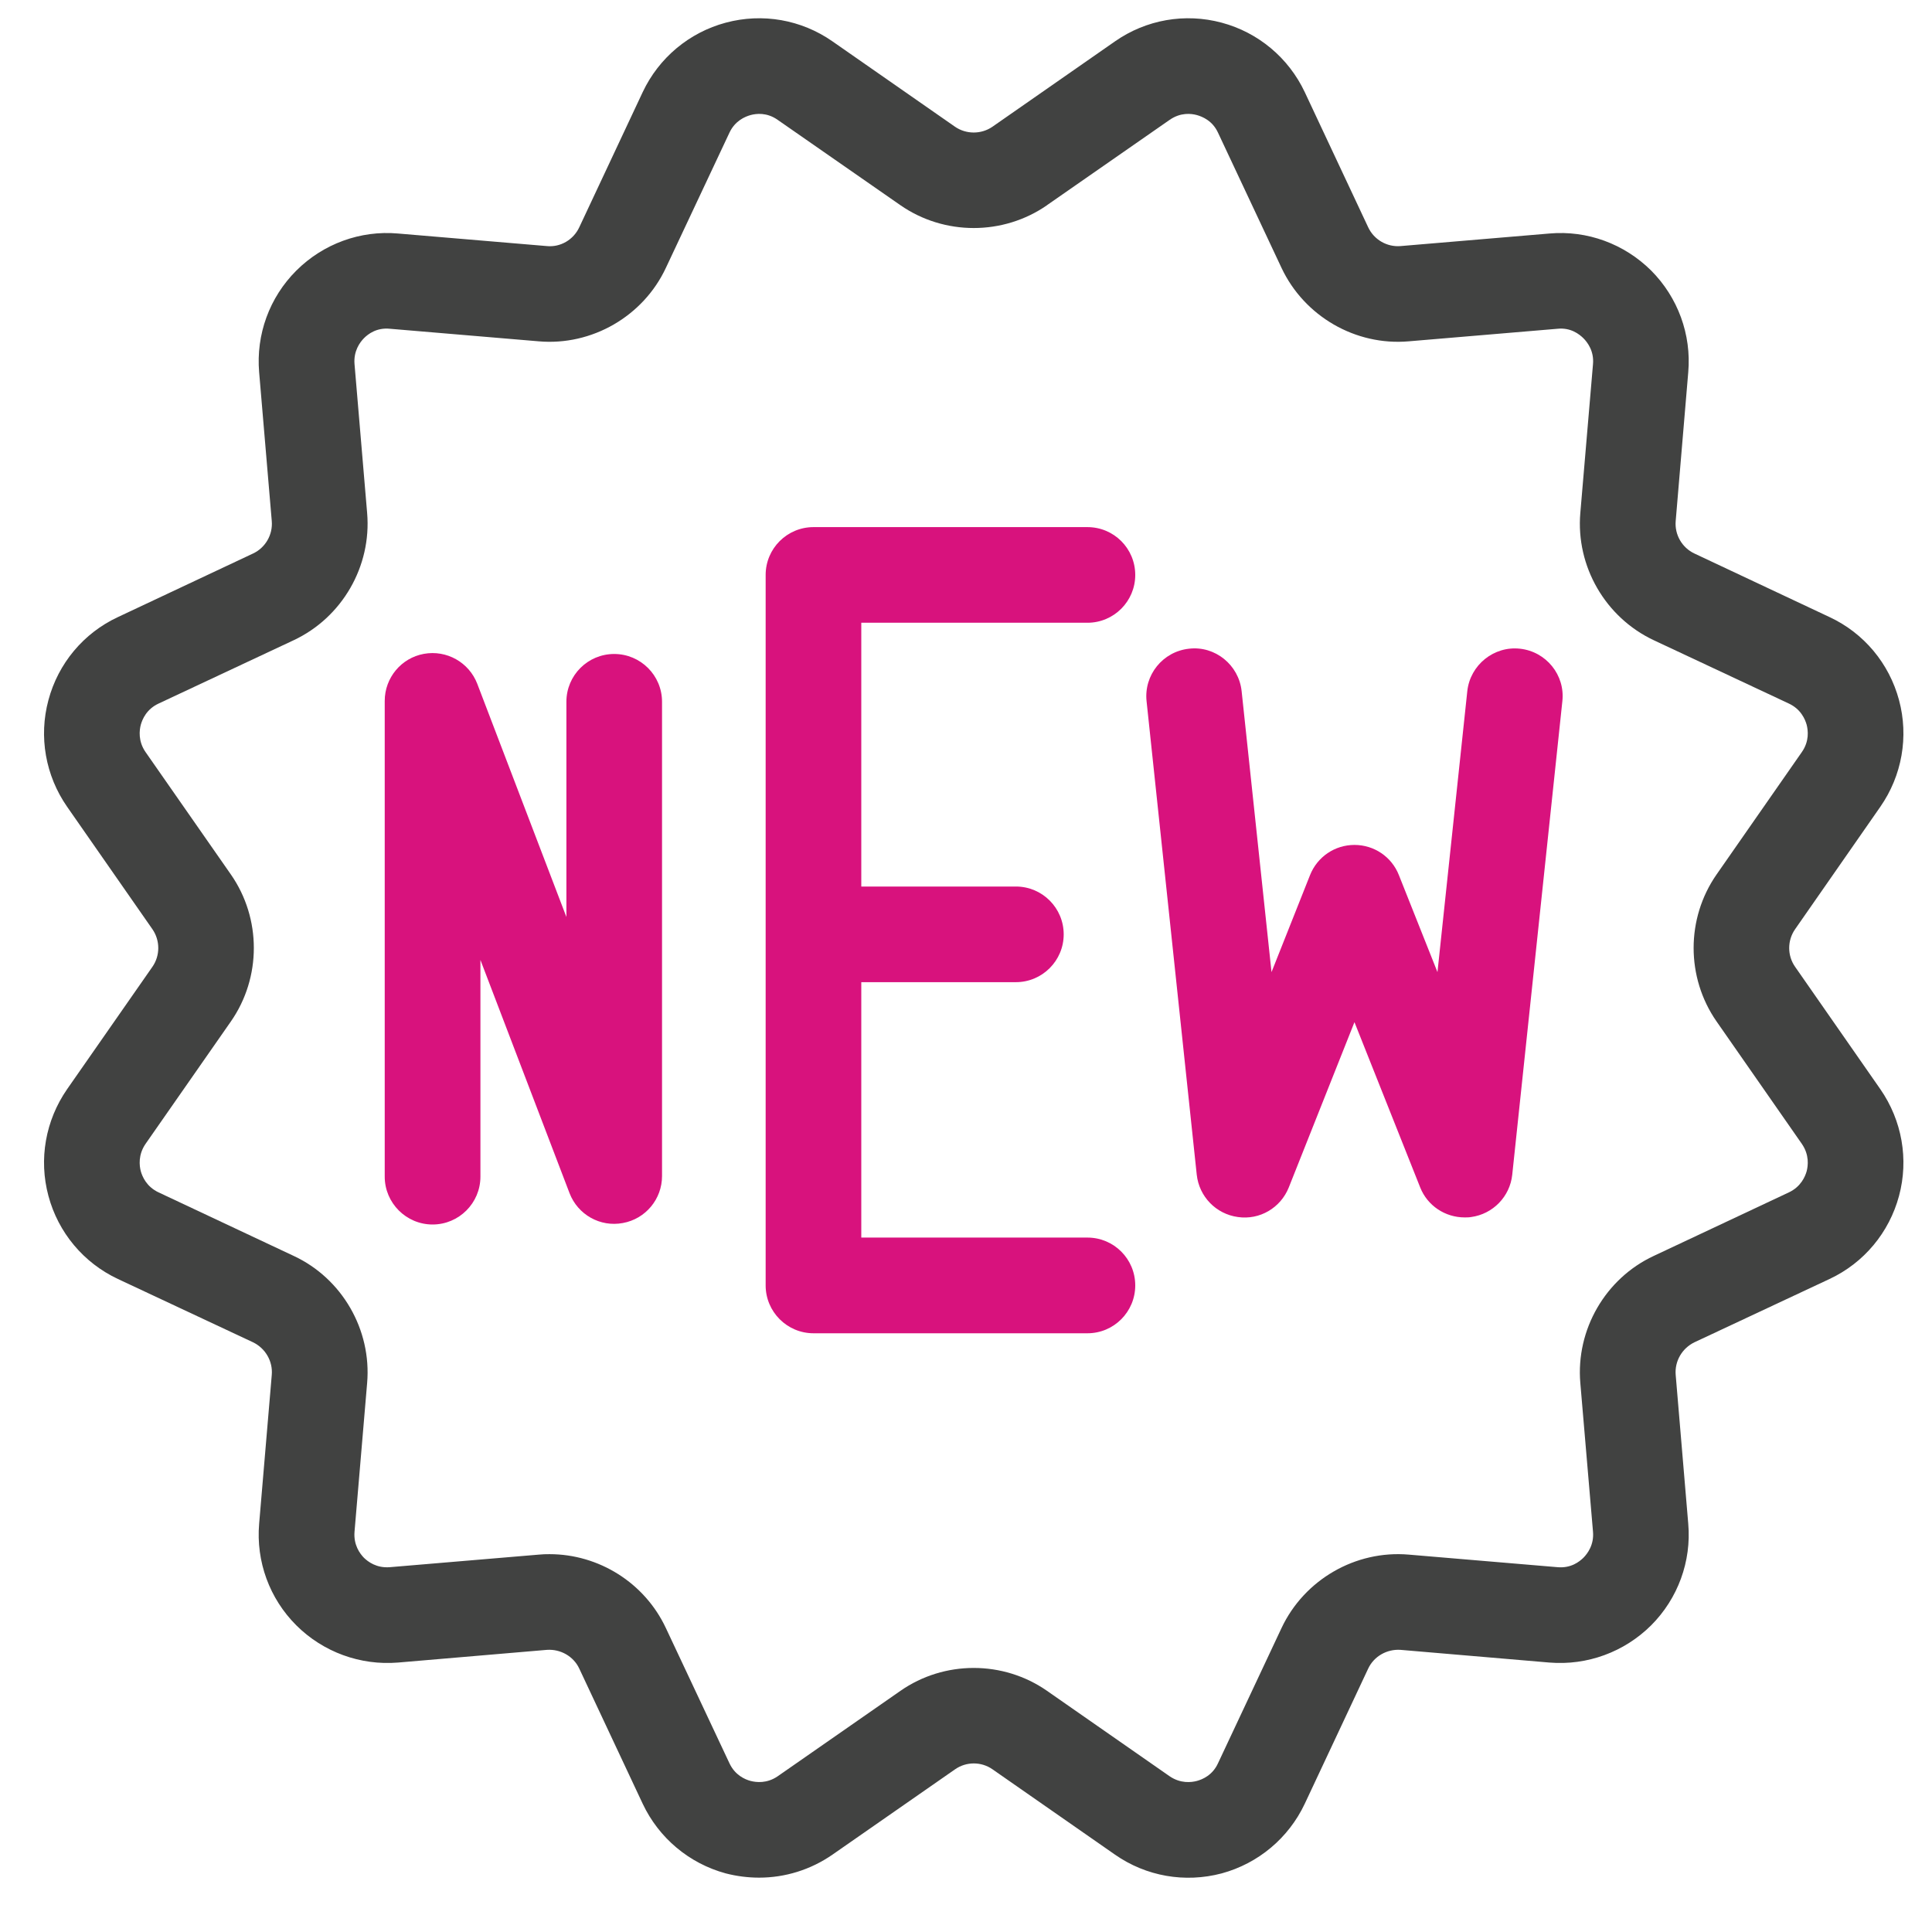
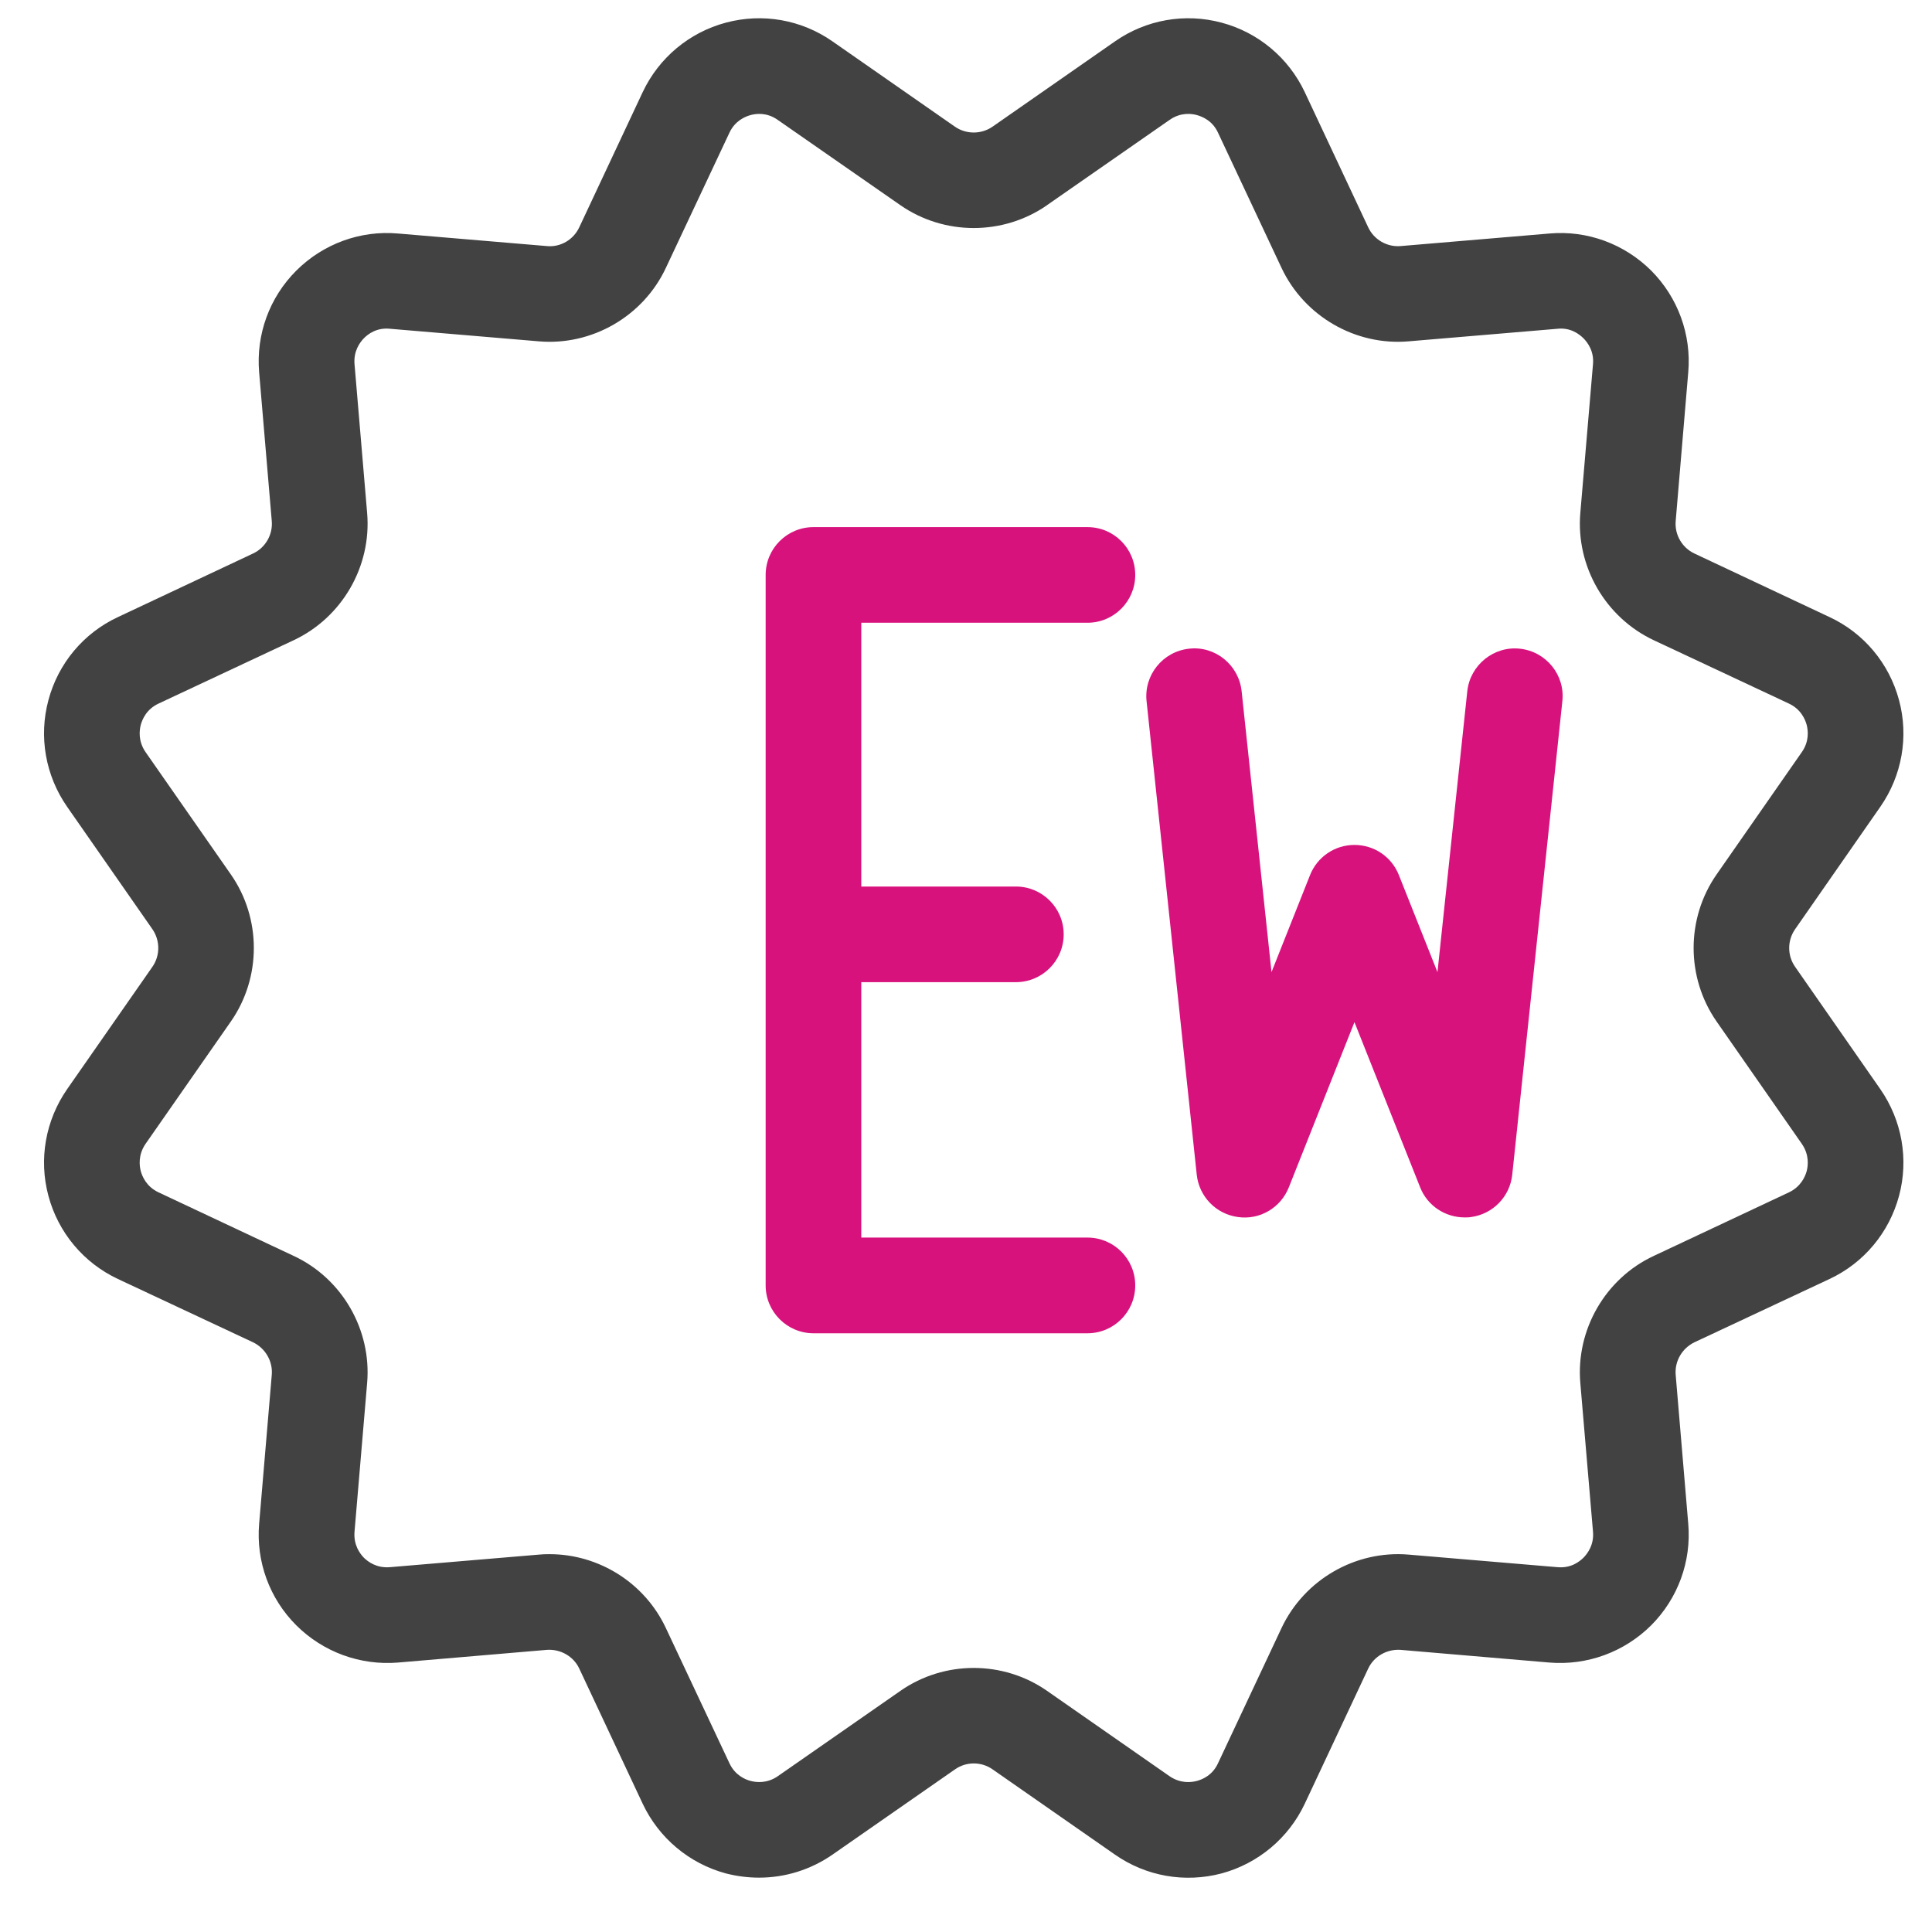
<svg xmlns="http://www.w3.org/2000/svg" width="30px" height="30px" viewBox="0 0 30 30" version="1.1">
  <title>Group 369</title>
  <desc>Created with Sketch.</desc>
  <g id="Page-1" stroke="none" stroke-width="1" fill="none" fill-rule="evenodd">
    <g id="Icons-page" transform="translate(-27, -58)">
      <g id="Group-369" transform="translate(27, 57.68)">
        <path d="M28.054,18.506 C28.03,18.591 27.964,18.747 27.778,18.835 L25.679,19.822 C24.928,20.172 24.469,20.968 24.539,21.794 L24.736,24.104 C24.754,24.309 24.65,24.445 24.587,24.509 C24.524,24.57 24.395,24.674 24.184,24.655 L21.875,24.46 C21.049,24.389 20.254,24.848 19.9,25.599 L18.914,27.698 C18.829,27.886 18.671,27.951 18.586,27.974 C18.5,27.997 18.332,28.018 18.161,27.901 L16.259,26.576 C15.578,26.101 14.662,26.101 13.981,26.576 L12.077,27.901 C11.909,28.017 11.742,27.997 11.654,27.974 C11.569,27.951 11.413,27.886 11.326,27.698 L10.339,25.599 C10.01,24.898 9.299,24.453 8.533,24.453 C8.477,24.453 8.422,24.454 8.367,24.46 L6.055,24.655 C5.846,24.672 5.714,24.57 5.651,24.509 C5.589,24.445 5.488,24.311 5.505,24.104 L5.701,21.794 C5.771,20.968 5.312,20.172 4.561,19.822 L2.462,18.835 C2.275,18.747 2.21,18.591 2.186,18.506 C2.164,18.421 2.143,18.253 2.26,18.082 L3.586,16.18 C4.06,15.498 4.06,14.582 3.586,13.9 L2.26,11.998 C2.143,11.829 2.164,11.659 2.186,11.575 C2.21,11.489 2.275,11.332 2.462,11.245 L4.561,10.261 C5.312,9.908 5.771,9.114 5.701,8.287 L5.505,5.974 C5.488,5.771 5.589,5.635 5.651,5.572 C5.714,5.508 5.848,5.404 6.055,5.425 L8.365,5.62 C9.188,5.692 9.986,5.234 10.339,4.481 L11.326,2.382 C11.413,2.195 11.569,2.131 11.654,2.107 C11.742,2.083 11.908,2.062 12.077,2.182 L13.981,3.506 C14.662,3.979 15.578,3.979 16.259,3.506 L16.259,3.505 L18.161,2.182 C18.332,2.062 18.5,2.083 18.586,2.107 C18.671,2.131 18.829,2.195 18.914,2.382 L19.9,4.481 C20.254,5.232 21.049,5.692 21.875,5.62 L24.186,5.425 C24.391,5.404 24.524,5.51 24.587,5.572 C24.65,5.635 24.754,5.771 24.736,5.974 L24.539,8.287 C24.469,9.113 24.928,9.908 25.679,10.261 L27.778,11.245 C27.964,11.332 28.03,11.489 28.054,11.575 C28.076,11.662 28.097,11.829 27.979,11.998 L26.654,13.9 C26.18,14.582 26.18,15.498 26.654,16.18 L27.979,18.082 C28.097,18.253 28.076,18.421 28.054,18.506 M29.198,17.233 L27.874,15.332 C27.752,15.158 27.752,14.924 27.874,14.749 L29.198,12.847 C29.534,12.364 29.641,11.758 29.488,11.191 C29.335,10.621 28.942,10.15 28.409,9.902 L26.311,8.915 C26.119,8.825 26.002,8.623 26.02,8.411 L26.215,6.101 C26.266,5.514 26.054,4.938 25.639,4.521 C25.22,4.106 24.646,3.894 24.059,3.946 L21.749,4.141 C21.538,4.159 21.335,4.042 21.245,3.849 L20.26,1.75 C20.009,1.218 19.538,0.824 18.97,0.672 C18.4,0.519 17.797,0.625 17.314,0.962 L15.412,2.287 C15.238,2.408 15.002,2.408 14.828,2.287 L12.926,0.962 C12.443,0.625 11.84,0.519 11.27,0.672 C10.702,0.824 10.231,1.218 9.98,1.75 L8.995,3.849 C8.905,4.042 8.704,4.162 8.491,4.141 L6.181,3.946 C5.596,3.894 5.018,4.106 4.601,4.522 C4.184,4.938 3.974,5.514 4.024,6.101 L4.22,8.411 C4.238,8.623 4.121,8.825 3.929,8.915 L1.831,9.902 C1.298,10.15 0.904,10.621 0.752,11.191 C0.599,11.758 0.706,12.364 1.042,12.847 L2.367,14.749 C2.488,14.924 2.488,15.158 2.367,15.332 L1.042,17.233 C0.706,17.718 0.599,18.322 0.752,18.89 C0.904,19.459 1.298,19.93 1.831,20.18 L3.929,21.163 C4.121,21.256 4.238,21.457 4.22,21.669 L4.024,23.98 C3.974,24.566 4.184,25.142 4.601,25.558 C5.018,25.974 5.596,26.184 6.181,26.136 L8.491,25.939 C8.701,25.924 8.905,26.037 8.995,26.23 L9.98,28.329 C10.231,28.861 10.702,29.256 11.27,29.41 C11.441,29.454 11.615,29.476 11.788,29.476 C12.19,29.476 12.587,29.354 12.926,29.119 L14.83,27.794 C15.004,27.672 15.238,27.672 15.412,27.794 L17.314,29.119 C17.797,29.456 18.4,29.561 18.97,29.41 C19.538,29.256 20.009,28.861 20.26,28.329 L21.245,26.23 C21.335,26.038 21.538,25.924 21.749,25.939 L24.059,26.136 C24.646,26.184 25.22,25.974 25.639,25.558 C26.054,25.142 26.266,24.566 26.215,23.98 L26.02,21.669 C26.002,21.457 26.119,21.256 26.311,21.163 L28.409,20.18 C28.943,19.93 29.335,19.459 29.488,18.89 C29.641,18.322 29.534,17.718 29.198,17.233" id="Fill-361" fill="#414241" />
        <path d="M16.886,9.99 C17.296,9.99 17.628,9.657 17.628,9.248 C17.628,8.836 17.296,8.505 16.886,8.505 L12.632,8.505 C12.223,8.505 11.889,8.836 11.889,9.248 L11.889,14.829 L11.889,20.28 C11.889,20.69 12.223,21.023 12.632,21.023 L16.886,21.023 C17.296,21.023 17.628,20.69 17.628,20.28 C17.628,19.869 17.296,19.537 16.886,19.537 L13.374,19.537 L13.374,15.571 L15.775,15.571 C16.184,15.571 16.517,15.238 16.517,14.829 C16.517,14.418 16.184,14.086 15.775,14.086 L13.374,14.086 L13.374,9.99 L16.886,9.99 Z" id="Fill-363" fill="#D8127D" />
        <path d="M23.602,10.393 C23.198,10.348 22.828,10.645 22.784,11.053 L22.321,15.415 L21.722,13.909 C21.61,13.624 21.337,13.44 21.032,13.44 C20.728,13.44 20.455,13.624 20.342,13.909 L19.744,15.415 L19.28,11.053 C19.237,10.645 18.868,10.345 18.463,10.393 C18.056,10.437 17.76,10.802 17.804,11.21 L18.583,18.561 C18.62,18.901 18.883,19.172 19.222,19.218 C19.561,19.267 19.885,19.076 20.012,18.759 L21.032,16.192 L22.053,18.759 C22.166,19.044 22.442,19.224 22.743,19.224 C22.775,19.224 22.81,19.224 22.844,19.218 C23.182,19.172 23.446,18.901 23.482,18.561 L24.26,11.21 C24.306,10.802 24.008,10.437 23.602,10.393" id="Fill-365" fill="#D8127D" />
-         <path d="M9.537,10.475 C9.127,10.475 8.795,10.807 8.795,11.217 L8.795,14.559 L7.411,10.938 C7.282,10.604 6.935,10.409 6.582,10.473 C6.23,10.537 5.974,10.845 5.974,11.204 L5.974,18.591 C5.974,19 6.308,19.334 6.717,19.334 C7.128,19.334 7.46,19 7.46,18.591 L7.46,15.226 L8.844,18.848 C8.972,19.18 9.318,19.378 9.672,19.311 C10.025,19.247 10.28,18.939 10.28,18.582 L10.28,11.217 C10.28,10.807 9.947,10.475 9.537,10.475" id="Fill-367" fill="#D8127D" />
      </g>
    </g>
  </g>
</svg>